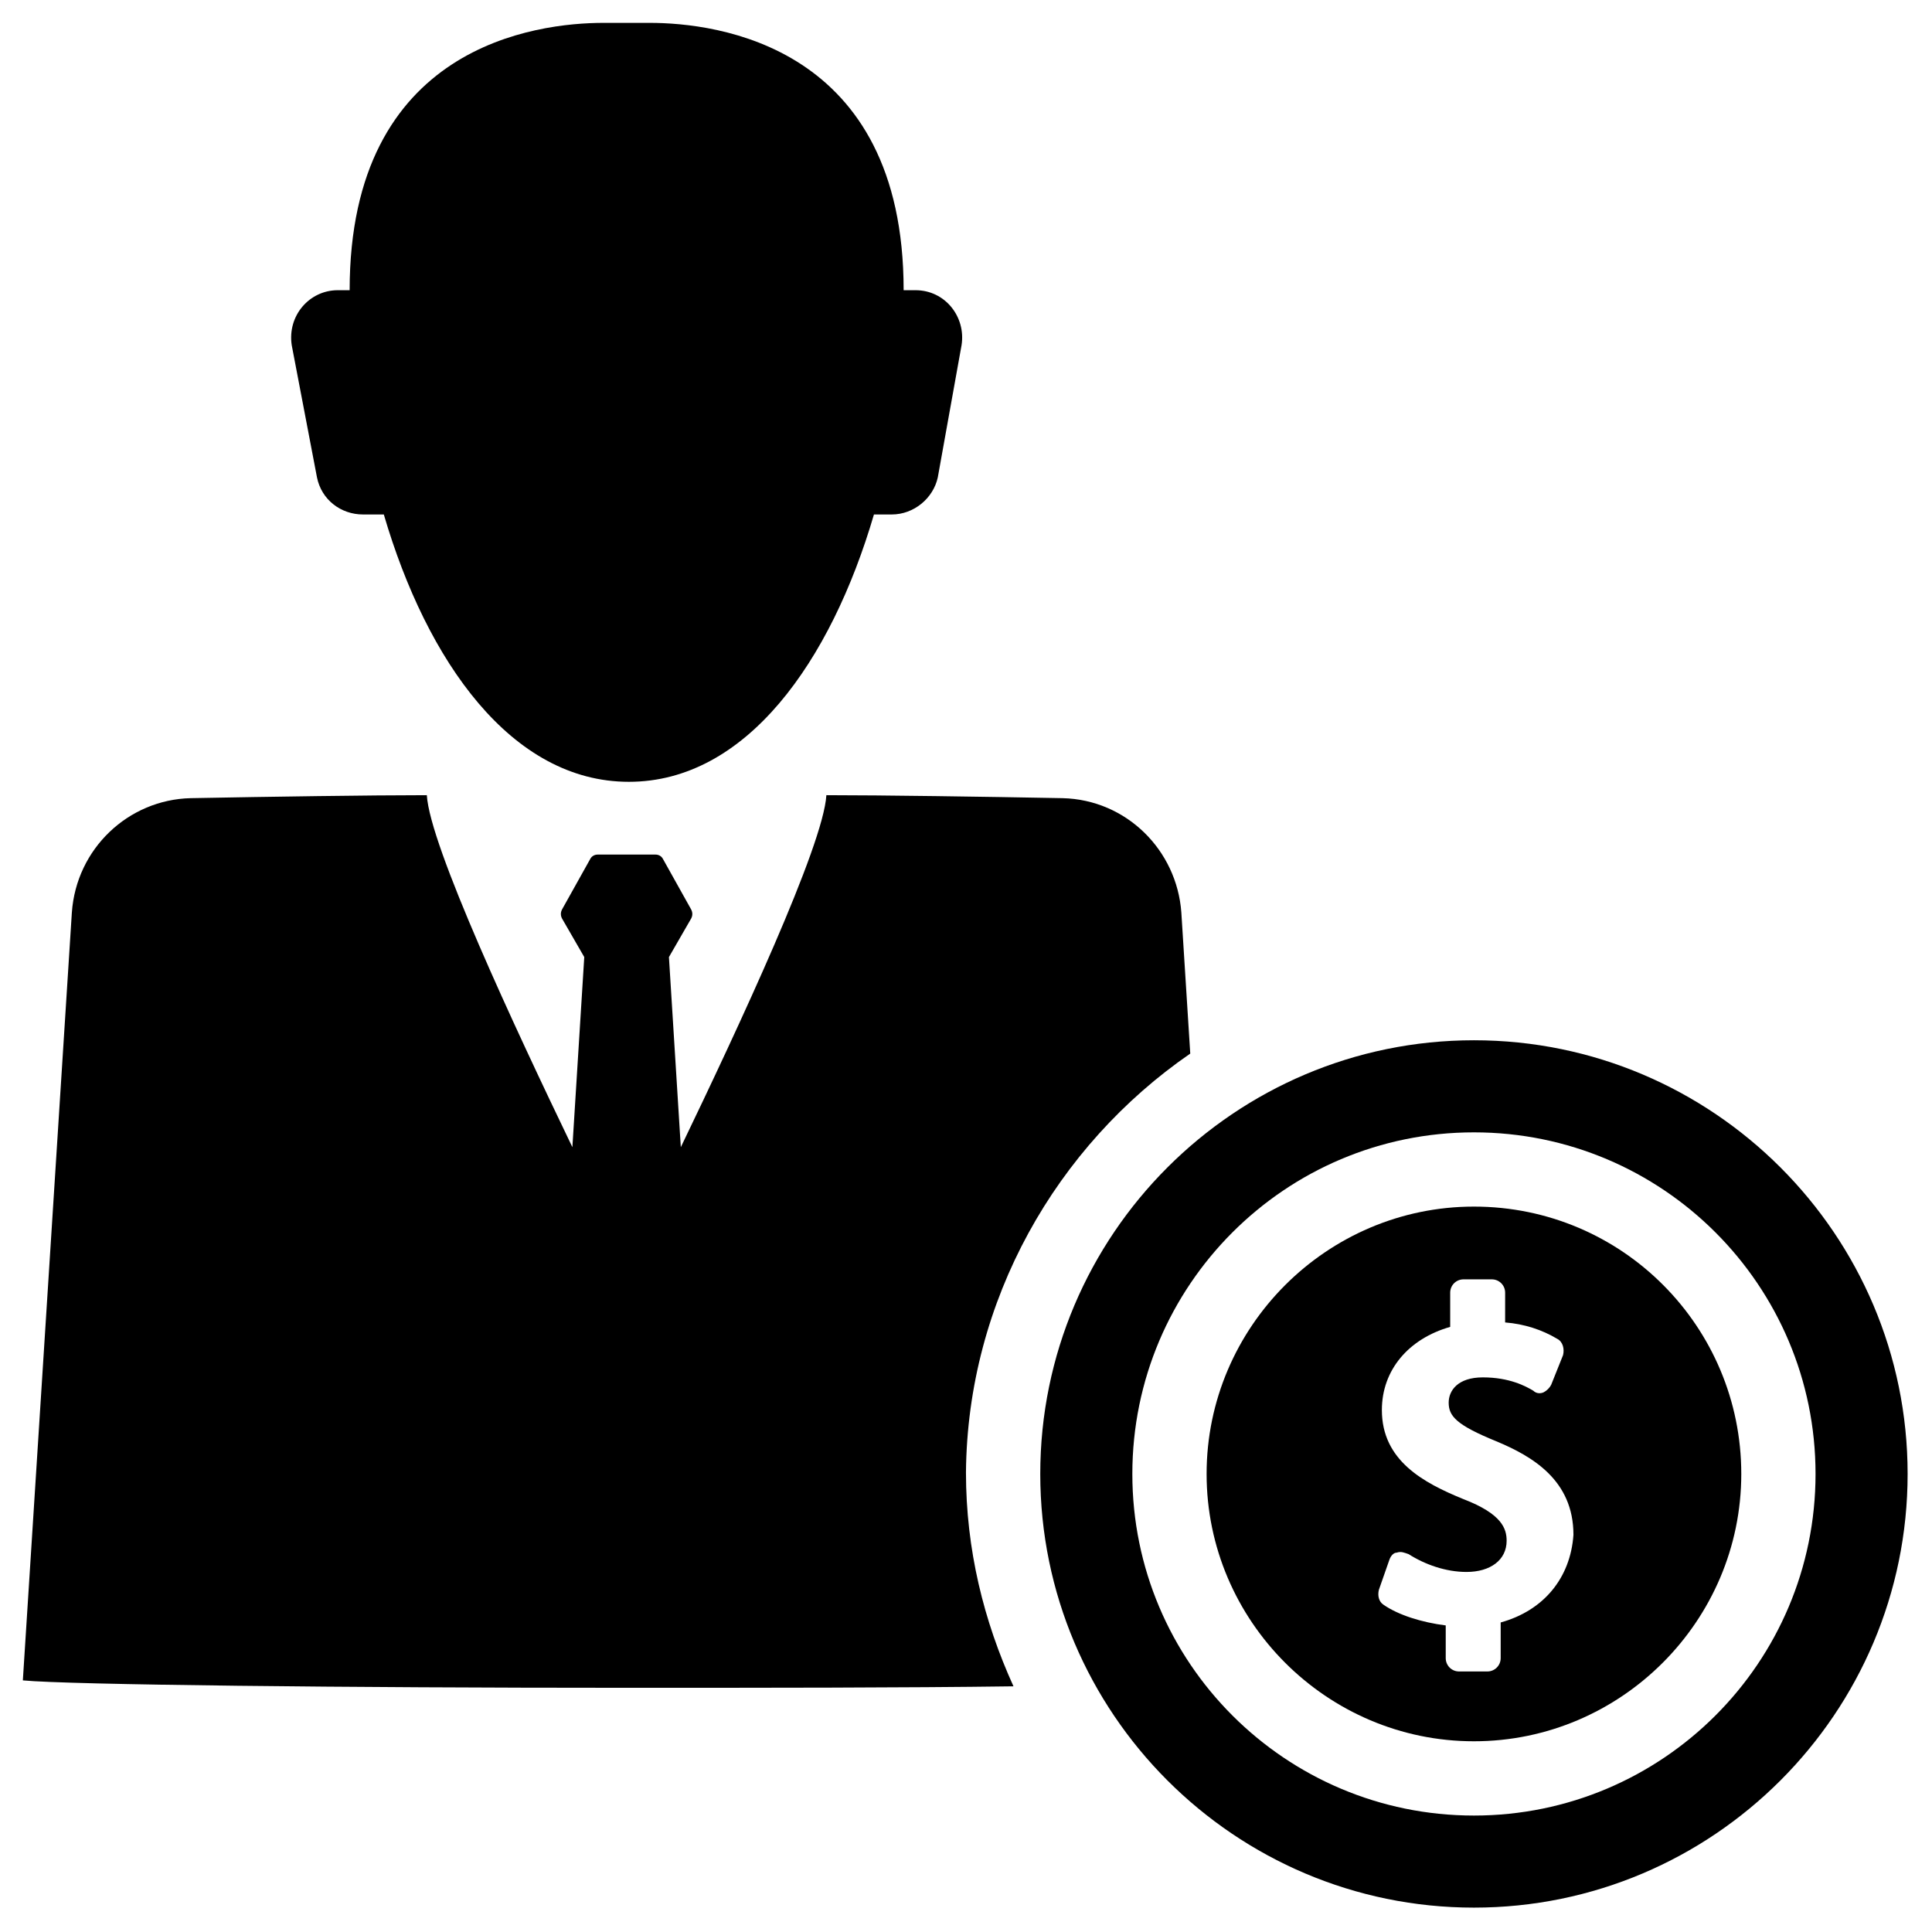
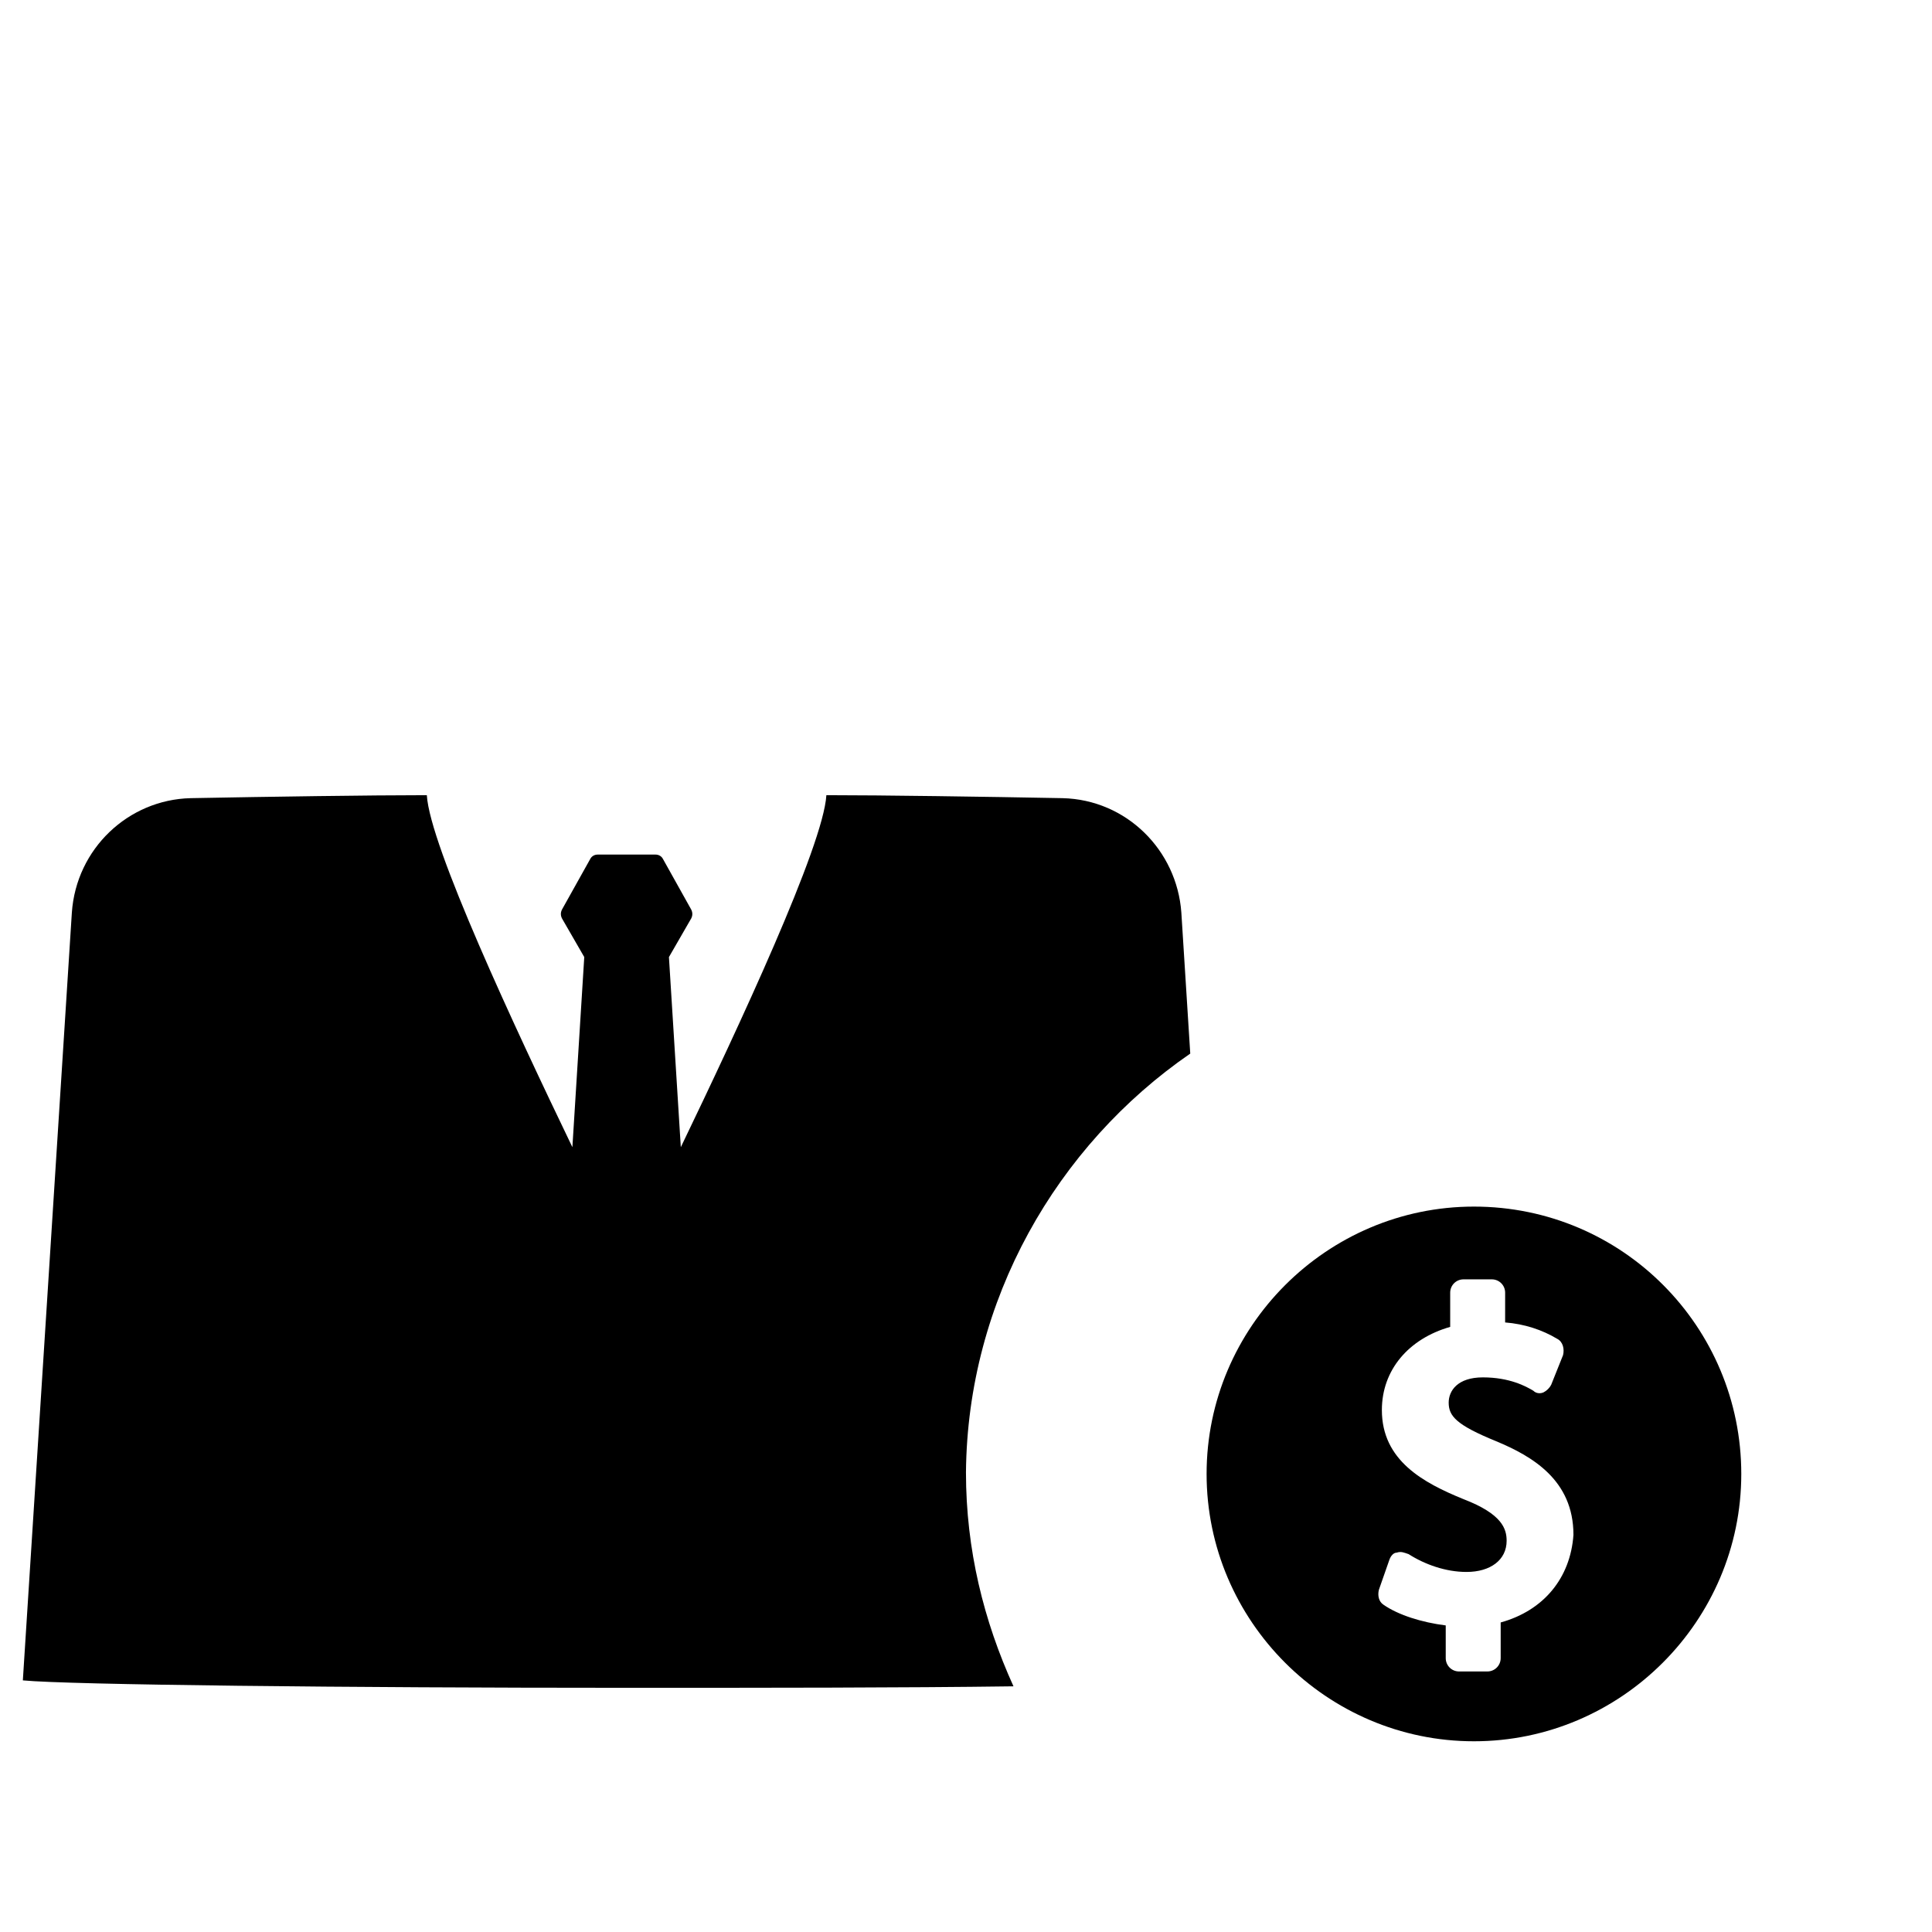
<svg xmlns="http://www.w3.org/2000/svg" fill="#000000" width="800px" height="800px" version="1.1" viewBox="144 144 512 512">
  <g>
    <path d="m459.43 423.22-2.363-37.391c-1.18-16.531-14.562-29.914-31.488-30.309-20.859-0.395-47.625-0.789-62.582-0.789-0.789 13.383-23.223 61.402-38.574 93.285l-3.148-50.383 5.902-10.234c0.395-0.789 0.395-1.574 0-2.363l-7.477-13.383c-0.395-0.789-1.18-1.18-1.969-1.18h-15.352c-0.789 0-1.574 0.395-1.969 1.18l-7.477 13.383c-0.395 0.789-0.395 1.574 0 2.363l5.902 10.234-3.148 50.383c-15.352-31.883-37.785-79.902-38.574-93.285-14.957 0-41.723 0.395-62.582 0.789-16.531 0.395-30.309 13.383-31.488 30.309l-12.988 203.49c12.203 1.18 86.199 1.969 159.8 1.969 36.605 0 73.602 0 102.73-0.395-7.871-17.32-12.594-36.211-12.594-56.68 0.395-45.66 24.012-86.594 59.438-111z" />
-     <path d="m228 270.5c1.18 5.902 6.297 9.84 12.203 9.84h5.512c11.414 38.965 33.852 70.848 64.945 70.848s53.531-31.883 64.945-70.848h4.719c5.902 0 11.02-4.328 12.203-9.84l6.297-35.031c1.18-7.477-4.328-14.562-12.203-14.562h-3.148c0-64.945-49.594-70.848-67.305-70.848h-12.203c-17.711 0-67.305 5.902-67.305 70.848h-3.148c-7.477 0-13.383 6.691-12.203 14.562z" />
-     <path d="m534.61 419.68c-63.367 0-114.93 51.562-114.93 114.93 0 63.371 51.562 114.93 114.93 114.93 63.371 0 114.93-51.562 114.93-114.93 0.004-63.367-51.559-114.93-114.93-114.93zm0 205.46c-49.988 0-90.527-40.539-90.527-90.527s40.539-90.527 90.527-90.527 90.527 40.539 90.527 90.527-40.539 90.527-90.527 90.527z" />
    <path d="m534.61 463.76c-38.965 0-70.848 31.883-70.848 70.848s31.883 70.848 70.848 70.848 70.848-31.883 70.848-70.848-31.488-70.848-70.848-70.848zm7.086 110.21v9.445c0 1.969-1.574 3.543-3.543 3.543h-7.477c-1.969 0-3.543-1.574-3.543-3.543v-8.66c-6.297-0.789-12.594-2.754-16.531-5.512-1.18-0.789-1.574-2.363-1.18-3.938l2.754-7.871c0.395-1.18 1.18-1.969 1.969-1.969 1.18-0.395 1.969 0 3.148 0.395 4.328 2.754 9.84 4.723 15.352 4.723 6.297 0 10.629-3.148 10.629-8.266 0-3.148-1.18-7.086-11.414-11.02-10.629-4.328-21.648-10.234-21.648-23.617 0-10.629 7.086-18.895 18.105-22.043v-9.055c0-1.969 1.574-3.543 3.543-3.543h7.477c1.969 0 3.543 1.574 3.543 3.543l-0.004 7.879c5.117 0.395 9.84 1.969 13.777 4.328 1.574 0.789 1.969 2.754 1.574 4.328l-3.148 7.871c-0.395 0.789-1.18 1.574-1.969 1.969s-1.969 0.395-2.754-0.395c-1.969-1.18-6.297-3.543-13.383-3.543-6.691 0-9.055 3.543-9.055 6.691 0 3.543 1.969 5.902 12.594 10.234 9.445 3.938 20.469 10.234 20.469 24.797-0.785 11.422-7.871 20.078-19.285 23.227z" />
  </g>
</svg>